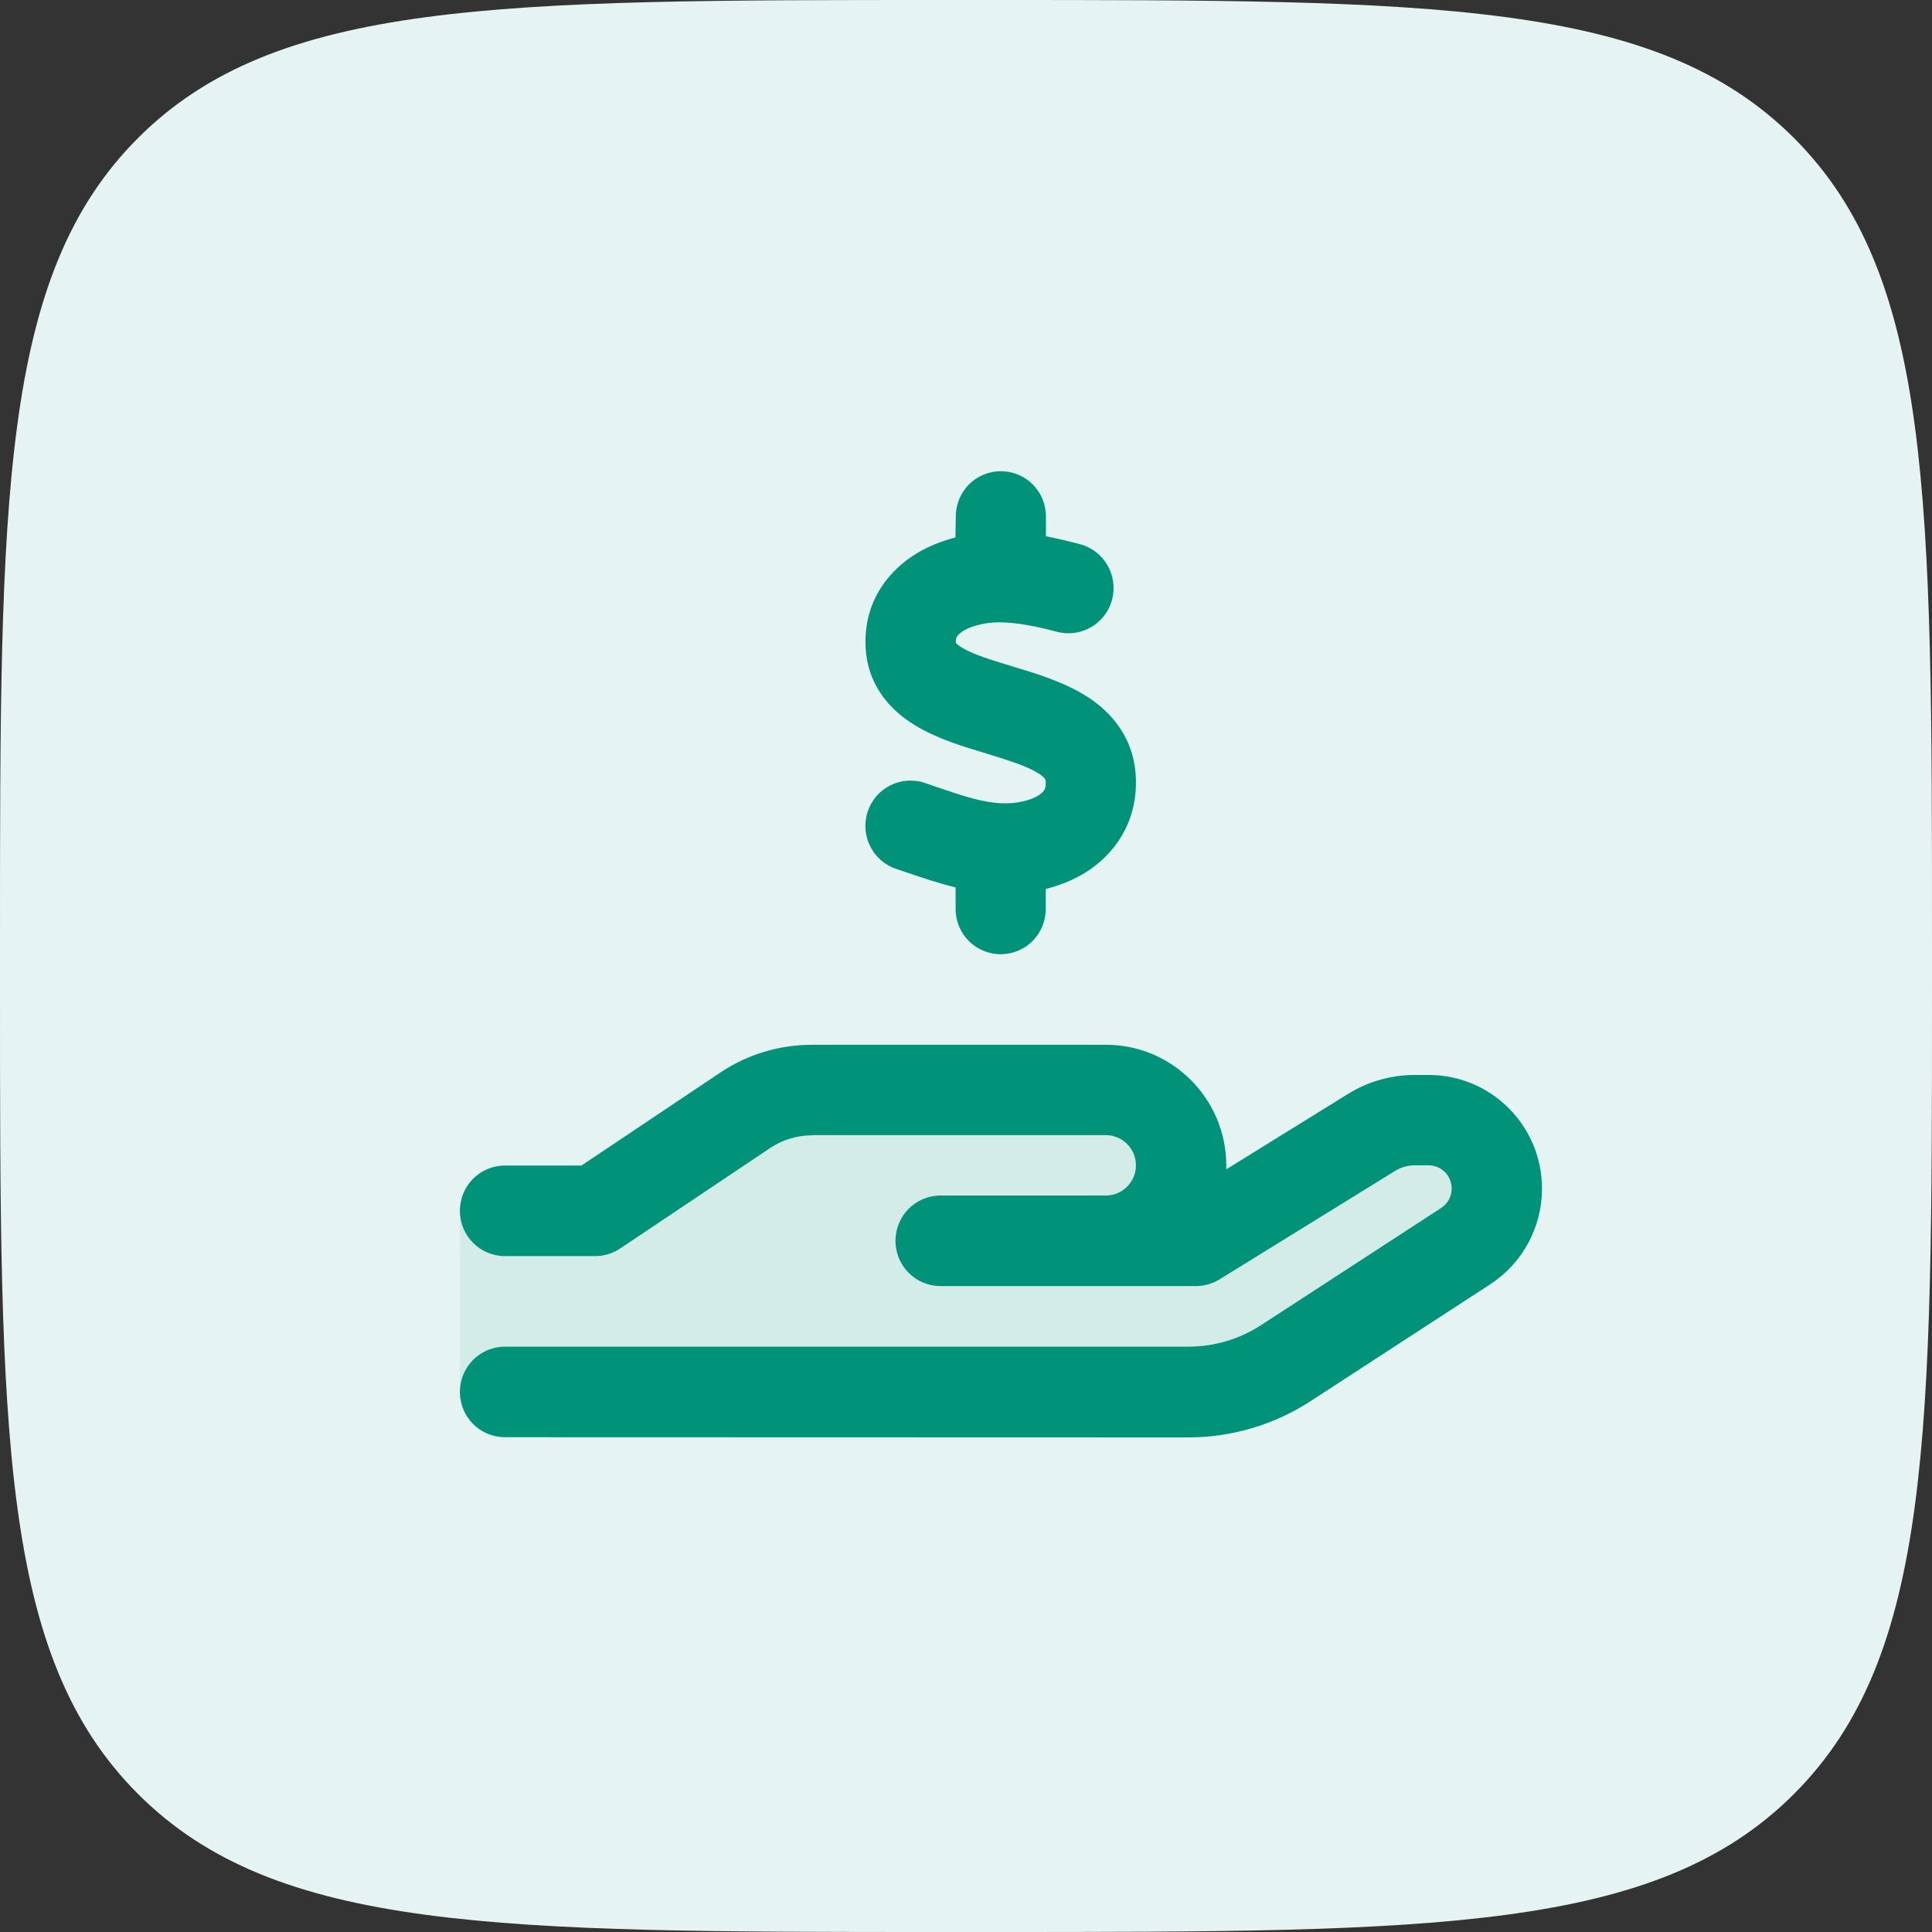
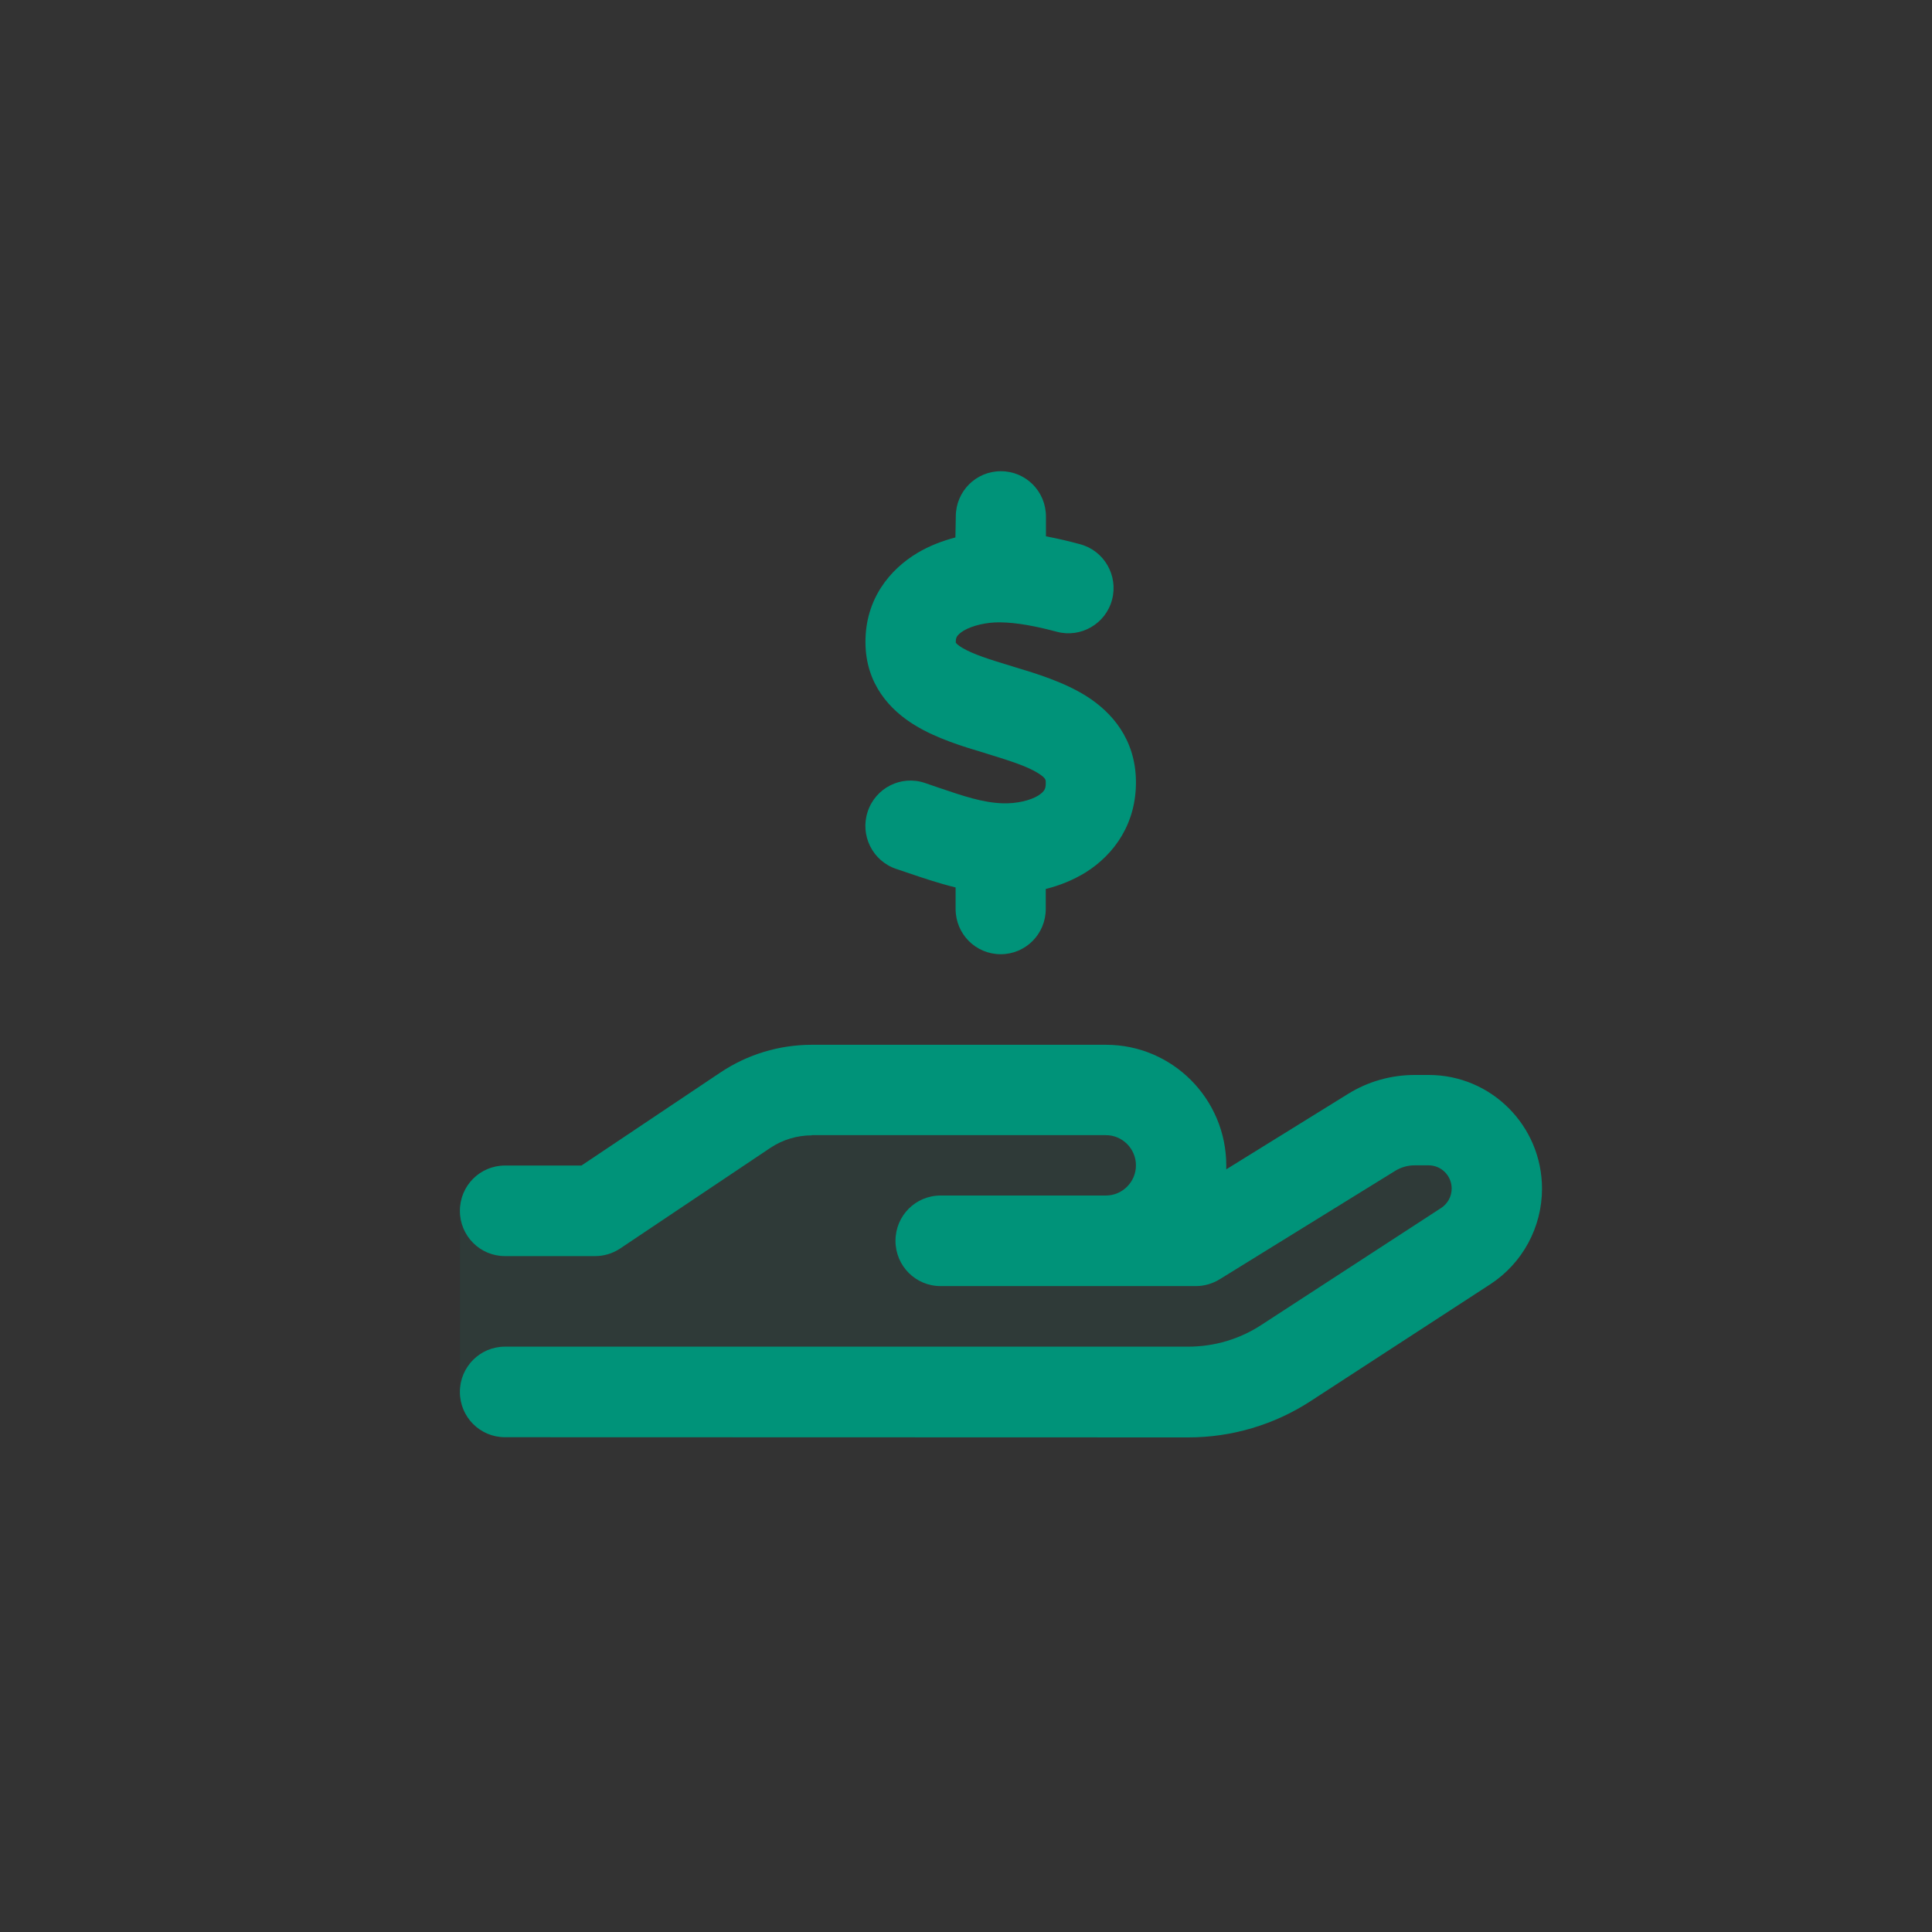
<svg xmlns="http://www.w3.org/2000/svg" width="50" height="50" viewBox="0 0 50 50" fill="none">
  <rect x="0" y="0" width="50" height="50" fill="#333333" stroke="none" />
-   <path d="M0 24.39C0 12.893 0 7.144 3.572 3.572C7.144 0 12.893 0 24.39 0H25.61C37.107 0 42.856 0 46.428 3.572C50 7.144 50 12.893 50 24.39V25.61C50 37.107 50 42.856 46.428 46.428C42.856 50 37.107 50 25.61 50H24.39C12.893 50 7.144 50 3.572 46.428C0 42.856 0 37.107 0 25.61V24.39Z" fill="#E5F4F2" />
  <g clip-path="url(#clip0_63_1131)">
    <path opacity="0.4" d="M11.902 31.336C11.902 31.985 12.423 32.508 13.069 32.508H15.402C15.631 32.508 15.859 32.439 16.049 32.312L19.933 29.71C20.254 29.495 20.628 29.383 21.012 29.383H28.625C29.052 29.383 29.402 29.734 29.402 30.164C29.402 30.593 29.052 30.945 28.625 30.945H27.458H24.347C23.7 30.945 23.18 31.468 23.18 32.117C23.18 32.766 23.7 33.289 24.347 33.289H27.458H28.625H30.958C31.172 33.289 31.386 33.23 31.57 33.113L36.116 30.305C36.266 30.213 36.441 30.164 36.616 30.164H36.976C37.307 30.164 37.574 30.432 37.574 30.764C37.574 30.97 37.472 31.155 37.302 31.267L32.654 34.29C32.081 34.656 31.42 34.851 30.749 34.851H13.069C12.423 34.851 11.902 35.374 11.902 36.023V34.695V33.606V31.336Z" fill="#009379" fill-opacity="0.2" />
    <path d="M27.069 13.367V13.88C27.38 13.938 27.682 14.011 27.954 14.085C28.576 14.251 28.945 14.895 28.78 15.52C28.615 16.145 27.973 16.516 27.351 16.35C26.821 16.209 26.325 16.111 25.883 16.106C25.528 16.101 25.168 16.189 24.94 16.321C24.838 16.384 24.789 16.438 24.77 16.468C24.755 16.492 24.736 16.526 24.736 16.604C24.736 16.619 24.736 16.629 24.736 16.634C24.745 16.643 24.779 16.692 24.896 16.761C25.178 16.931 25.596 17.063 26.228 17.254L26.272 17.268C26.811 17.429 27.531 17.649 28.114 18.015C28.78 18.435 29.383 19.134 29.398 20.208C29.412 21.306 28.843 22.107 28.1 22.576C27.774 22.776 27.424 22.918 27.064 23.006V23.523C27.064 24.173 26.544 24.695 25.898 24.695C25.251 24.695 24.731 24.173 24.731 23.523V22.967C24.269 22.854 23.846 22.708 23.486 22.586C23.384 22.552 23.287 22.517 23.195 22.488C22.582 22.283 22.252 21.619 22.456 21.004C22.66 20.388 23.321 20.056 23.934 20.262C24.06 20.305 24.177 20.345 24.289 20.384C24.95 20.608 25.426 20.769 25.936 20.789C26.325 20.803 26.671 20.711 26.87 20.589C26.962 20.53 27.006 20.481 27.025 20.447C27.045 20.418 27.069 20.359 27.064 20.247V20.237C27.064 20.188 27.064 20.134 26.87 20.012C26.593 19.837 26.175 19.7 25.552 19.509L25.46 19.48C24.935 19.324 24.245 19.114 23.691 18.777C23.034 18.382 22.402 17.703 22.398 16.624C22.393 15.506 23.025 14.739 23.744 14.309C24.055 14.124 24.391 13.997 24.726 13.909L24.736 13.367C24.736 12.717 25.256 12.195 25.902 12.195C26.549 12.195 27.069 12.717 27.069 13.367ZM21.012 29.383C20.628 29.383 20.254 29.495 19.933 29.71L16.049 32.312C15.859 32.439 15.631 32.508 15.402 32.508H13.069C12.423 32.508 11.902 31.985 11.902 31.336C11.902 30.686 12.423 30.164 13.069 30.164H15.048L18.635 27.762C19.34 27.288 20.166 27.039 21.012 27.039H28.625C30.341 27.039 31.736 28.44 31.736 30.164C31.736 30.198 31.736 30.227 31.736 30.262L34.891 28.308C35.411 27.986 36.004 27.82 36.616 27.82H36.976C38.595 27.82 39.907 29.138 39.907 30.764C39.907 31.761 39.402 32.693 38.571 33.235L33.923 36.258C32.98 36.873 31.877 37.2 30.754 37.2L13.069 37.195C12.423 37.195 11.902 36.673 11.902 36.023C11.902 35.374 12.423 34.851 13.069 34.851H30.749C31.425 34.851 32.086 34.656 32.65 34.285L37.297 31.262C37.467 31.15 37.569 30.965 37.569 30.759C37.569 30.427 37.302 30.159 36.971 30.159H36.611C36.437 30.159 36.261 30.208 36.111 30.3L31.566 33.108C31.381 33.221 31.172 33.284 30.953 33.284H28.62H27.453H24.342C23.695 33.284 23.175 32.761 23.175 32.112C23.175 31.463 23.695 30.94 24.342 30.94H27.453H28.62C29.048 30.94 29.398 30.589 29.398 30.159C29.398 29.729 29.048 29.378 28.62 29.378H21.007L21.012 29.383Z" fill="#009379" />
  </g>
  <defs>
    <clipPath id="clip0_63_1131">
      <rect width="28" height="25" fill="white" transform="translate(11.902 12.195)" />
    </clipPath>
  </defs>
</svg>